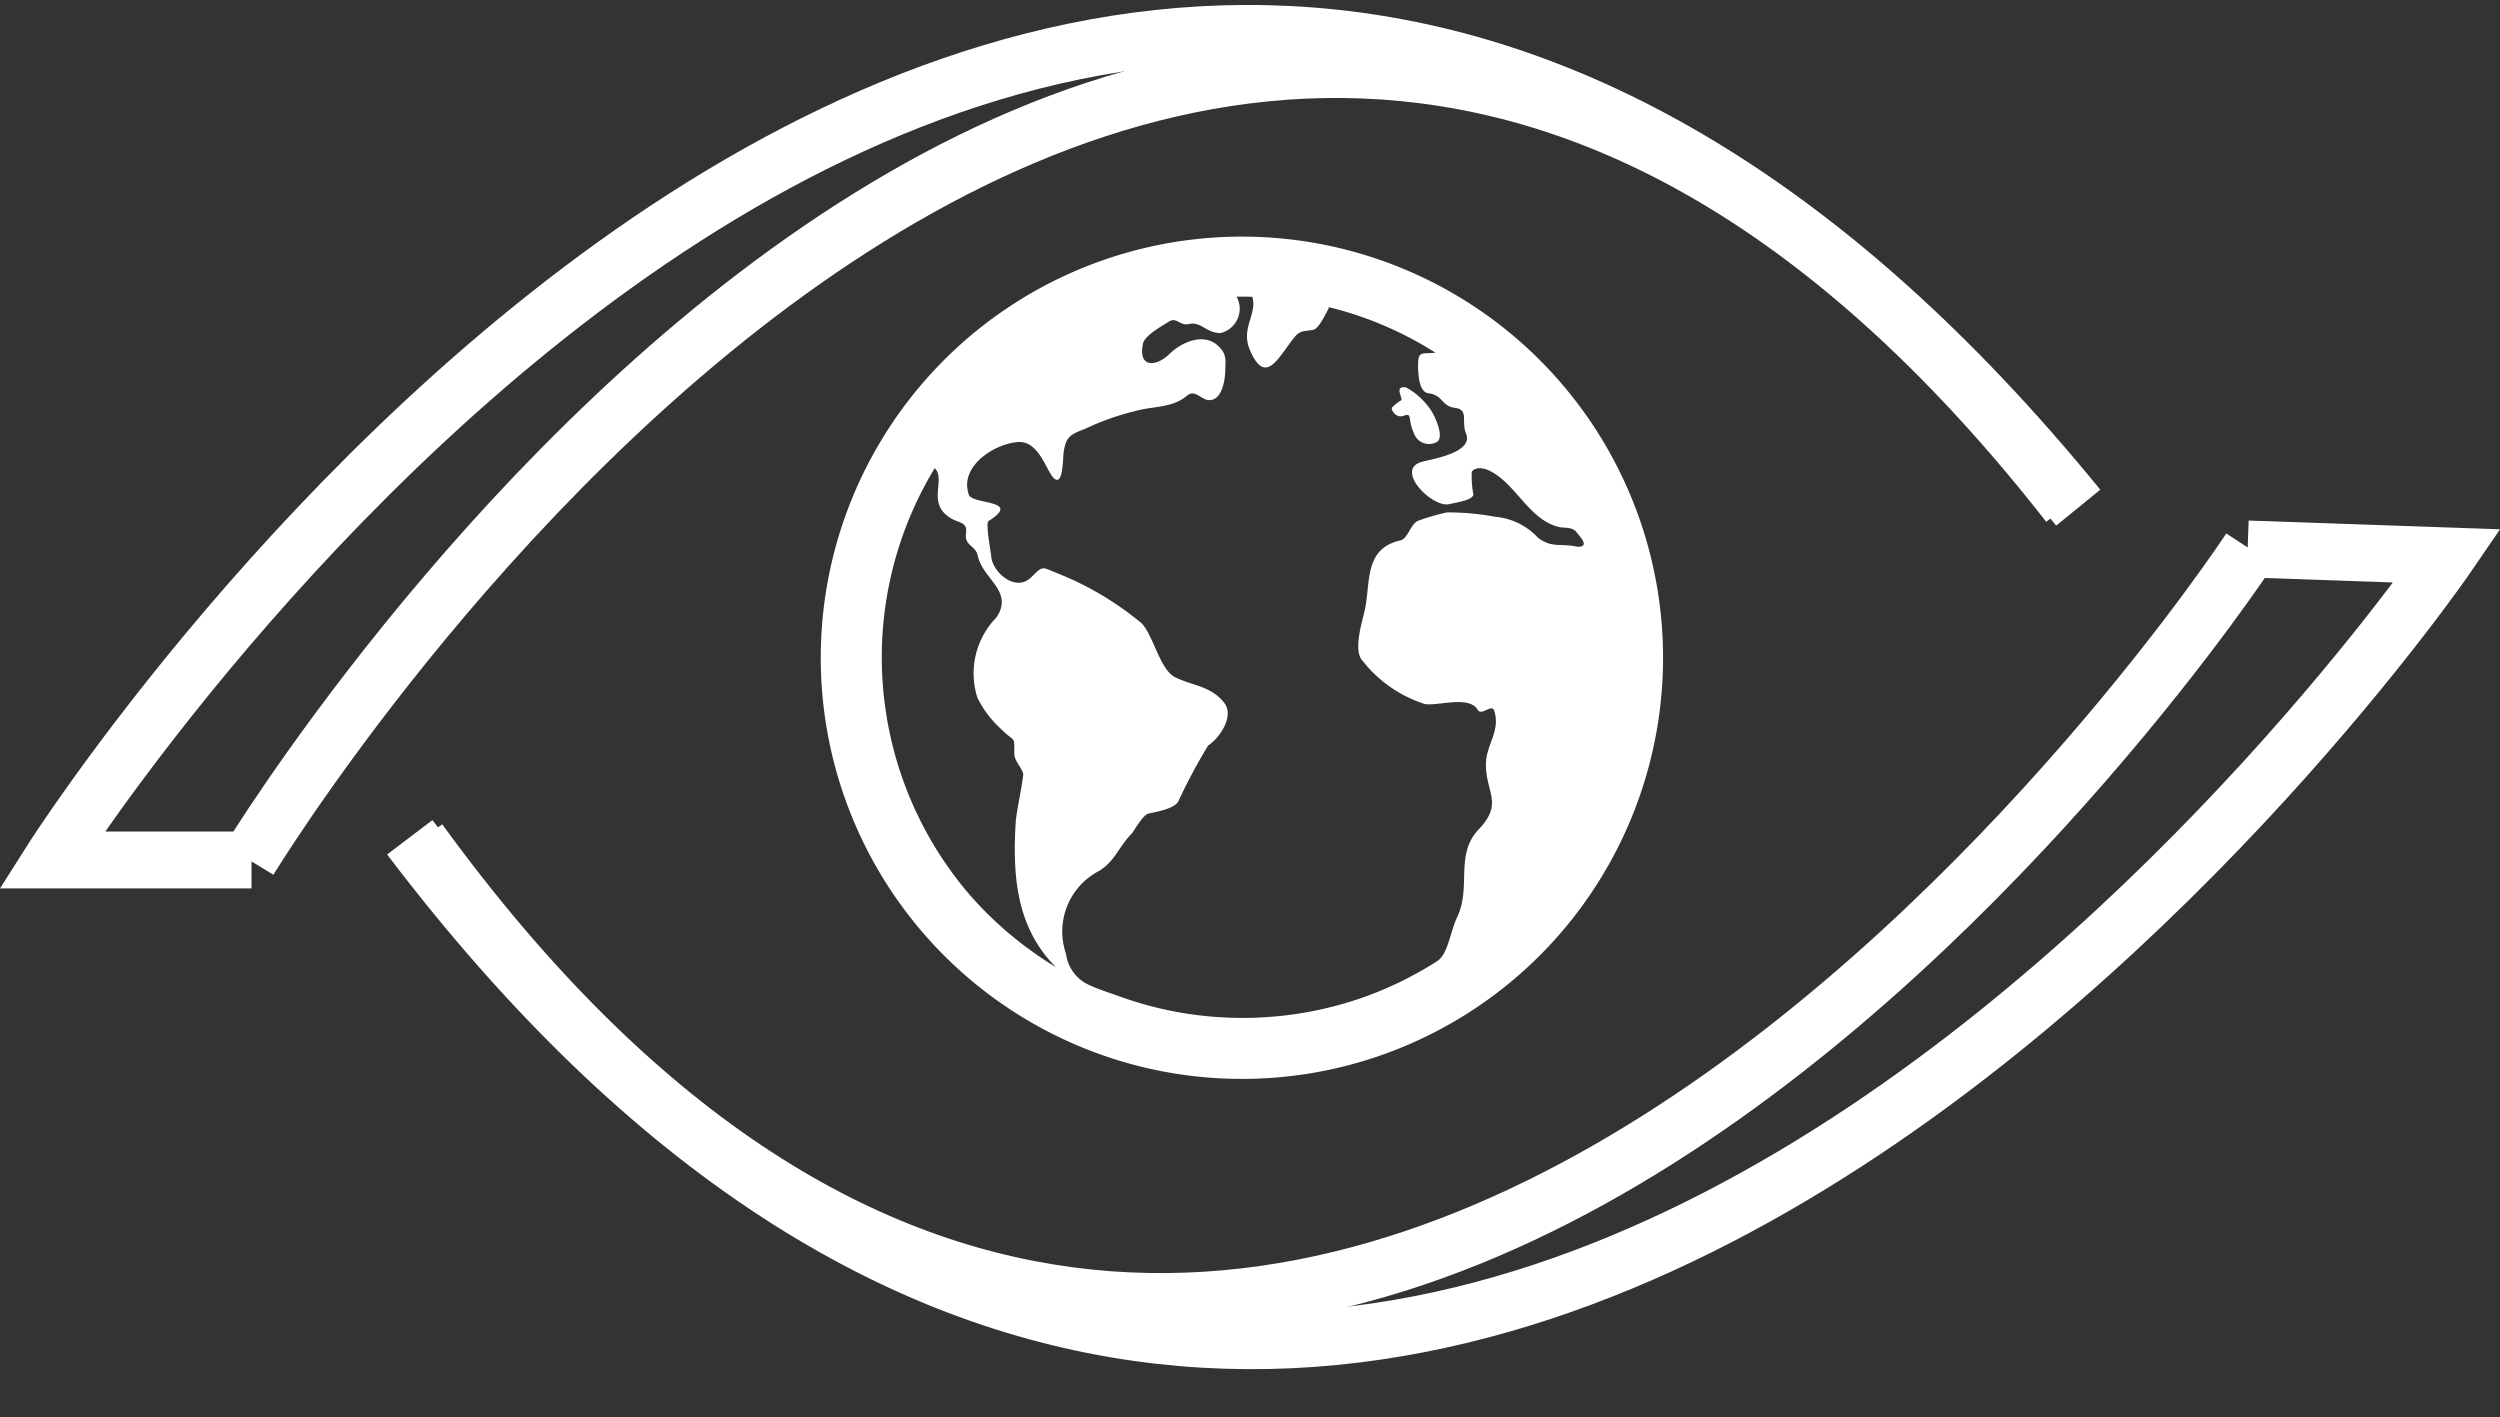
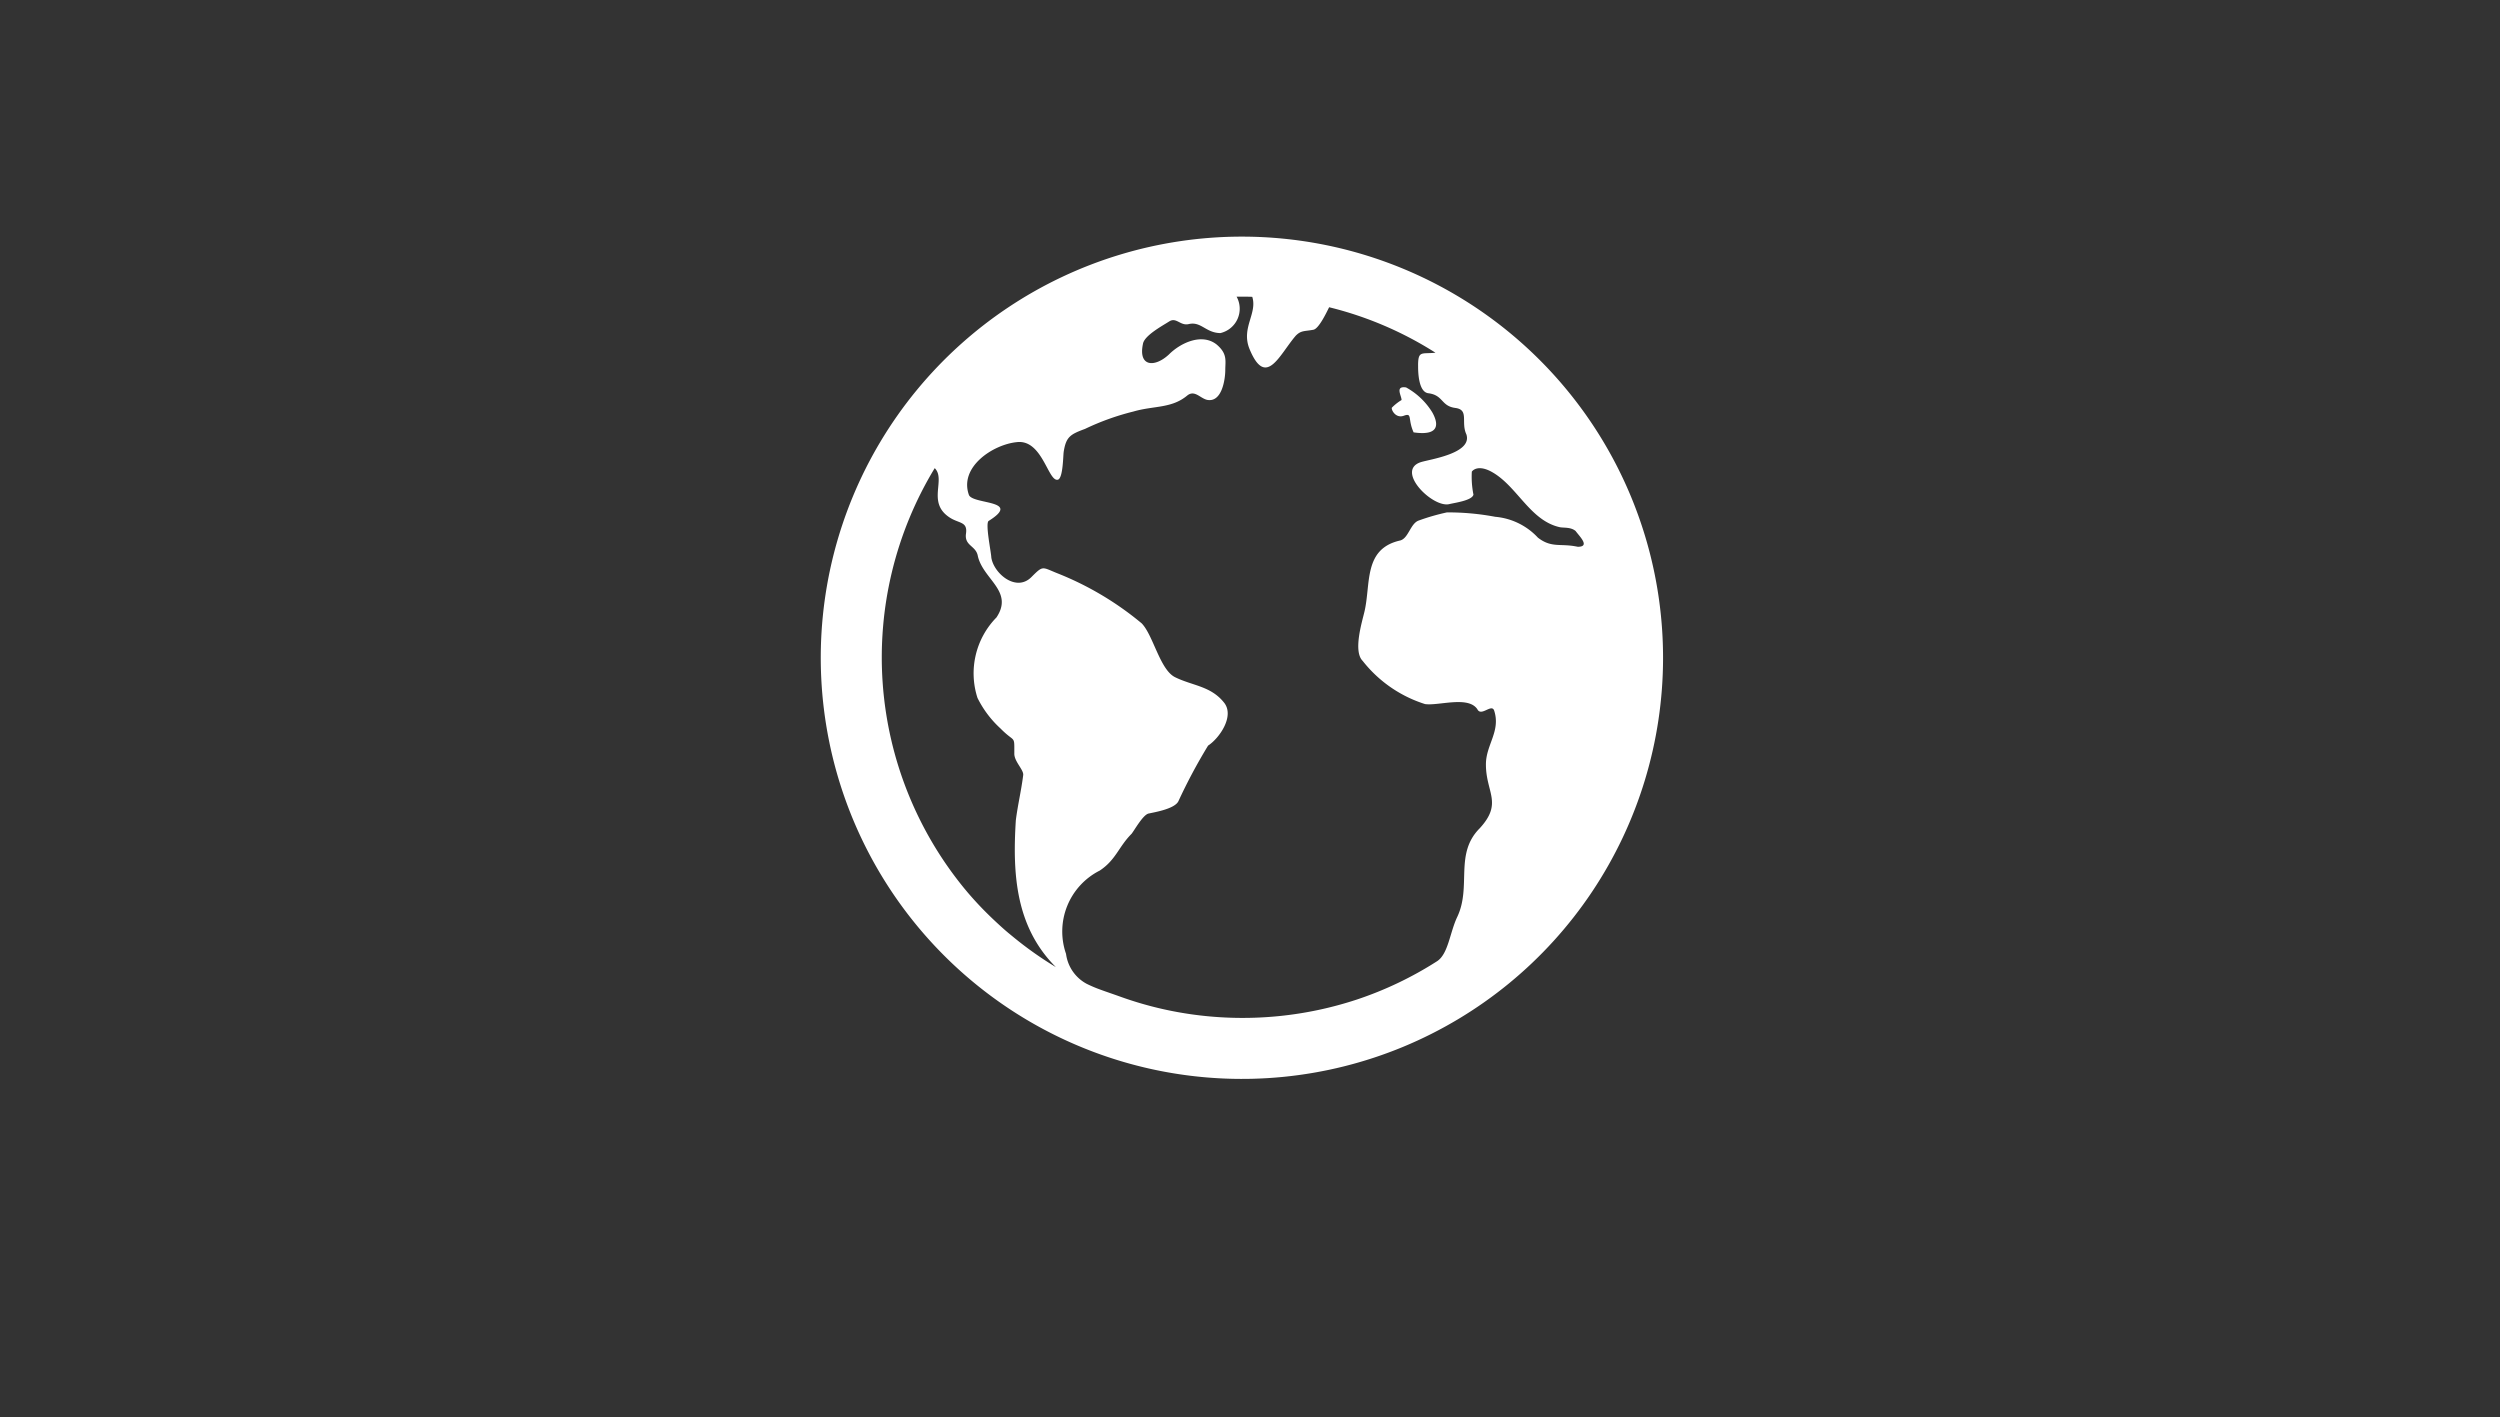
<svg xmlns="http://www.w3.org/2000/svg" viewBox="0 0 87.945 49.847">
  <rect x="0" y="0" width="87.945" height="49.847" fill="#333333" stroke="none" />
  <defs>
    <style>.a{fill:none;stroke:#fff;stroke-width:2px;}.b{fill:#fff;}</style>
  </defs>
  <g transform="translate(-5593.741 -4289.384)">
    <g transform="translate(5595.56 4290.559)">
-       <path class="a" d="M5666.849,4307.242c-35.666-43.757-71.289,12.394-71.289,12.394h7.029" transform="translate(-5595.56 -4290.559)" />
-       <path class="a" d="M5595.56,4316.6s32.242-53.128,64.008-12.512" transform="translate(-5588.616 -4287.522)" />
-     </g>
+       </g>
    <g transform="translate(5678.819 4338) rotate(-178)">
-       <path class="a" d="M71.289,16.684C35.624-27.074,0,29.077,0,29.077H7.029" />
-       <path class="a" d="M0,27.807S32.242-25.321,64.008,15.295" transform="translate(6.944 1.27)" />
-     </g>
+       </g>
    <g transform="translate(5622.615 4297.708)">
-       <path class="b" d="M337.107,112.983a2.478,2.478,0,0,0-.924-.881c-.4-.061-.159.292-.159.443a1.717,1.717,0,0,0-.337.265c-.046.04.113.4.419.287s.13.119.342.586a.567.567,0,0,0,.826.335C337.515,113.838,337.24,113.223,337.107,112.983Z" transform="translate(-315.594 -106.797)" />
-       <path class="b" d="M375.8,170.6h0S375.8,170.6,375.8,170.6Z" transform="translate(-353.058 -161.433)" />
+       <path class="b" d="M337.107,112.983a2.478,2.478,0,0,0-.924-.881c-.4-.061-.159.292-.159.443a1.717,1.717,0,0,0-.337.265c-.046.04.113.4.419.287s.13.119.342.586C337.515,113.838,337.24,113.223,337.107,112.983Z" transform="translate(-315.594 -106.797)" />
      <path class="b" d="M433.929,196.934c.026,0-.119-.026,0,0Z" transform="translate(-407.303 -186.015)" />
      <path class="b" d="M46.815,32A14.815,14.815,0,1,0,61.629,46.815,14.816,14.816,0,0,0,46.815,32ZM41.352,58.284a1.4,1.4,0,0,1-.725-1.053A2.4,2.4,0,0,1,41.815,54.3c.569-.379.663-.838,1.118-1.293.111-.142.411-.686.608-.714.241-.052.907-.167,1.038-.43a19.307,19.307,0,0,1,1.045-1.958c.4-.26.954-1.056.549-1.528-.464-.572-1.111-.58-1.713-.88-.53-.265-.765-1.474-1.171-1.892a10.92,10.92,0,0,0-2.976-1.766c-.537-.215-.486-.281-.906.139-.54.54-1.329-.137-1.409-.694-.006-.185-.218-1.2-.093-1.283,1.188-.742-.551-.571-.694-.913-.354-.992.86-1.776,1.68-1.858.918-.115,1.11,1.448,1.462,1.316.169-.084.17-.82.192-.979.084-.531.237-.613.754-.805a8.913,8.913,0,0,1,1.7-.61c.728-.211,1.344-.1,1.9-.569.257-.193.443.1.688.159.529.106.642-.734.642-1.052s.084-.571-.311-.9c-.516-.4-1.259-.057-1.673.357-.5.465-1.082.433-.913-.37.042-.293.675-.634.926-.794s.39.167.688.093c.435-.1.6.313,1.111.317a.879.879,0,0,0,.57-1.281l.184,0c.123,0,.245,0,.367.006.186.587-.395,1.087-.1,1.826.581,1.42,1.058.2,1.634-.463.188-.188.306-.146.615-.205.192-.032.467-.613.555-.792a12.544,12.544,0,0,1,3.741,1.6c-.493.052-.618-.092-.611.488,0,.219.02.881.349.936.547.064.448.452.962.519.492.065.186.5.387.929.224.676-1.31.88-1.607.979-.9.3.419,1.614,1.005,1.475.186-.047.808-.126.851-.335a3.19,3.19,0,0,1-.057-.809c.1-.128.339-.195.713.017.885.5,1.332,1.7,2.374,1.937.142.032.388-.01.562.134.148.2.524.557.075.557-.6-.132-.911.057-1.4-.322a2.322,2.322,0,0,0-1.5-.733,8.969,8.969,0,0,0-1.7-.155,7.675,7.675,0,0,0-.986.284c-.305.1-.364.646-.675.708-1.287.3-1.009,1.532-1.242,2.507-.089.374-.4,1.389-.061,1.725a4.517,4.517,0,0,0,2.194,1.519c.477.069,1.518-.3,1.84.181.136.271.493-.2.589.04.242.727-.282,1.2-.287,1.888-.007,1.005.607,1.36-.216,2.258-.9.9-.287,2.036-.787,3.108-.267.551-.318,1.316-.719,1.573a12.613,12.613,0,0,1-2.825,1.348,12.819,12.819,0,0,1-5.49.559,12.583,12.583,0,0,1-2.836-.666c-.249-.09-.481-.166-.693-.245Q41.586,58.4,41.352,58.284Zm-2.758-1.792-.093-.079q-.342-.3-.665-.62t-.644-.693l-.007-.008c-.042-.049-.083-.1-.124-.148a12.828,12.828,0,0,1-1.053-14.8c.4.4-.271,1.192.5,1.72.339.238.663.143.6.582s.354.419.417.794c.188.822,1.27,1.233.655,2.156a2.807,2.807,0,0,0-.668,2.831,3.641,3.641,0,0,0,.808,1.074c.517.527.488.211.488.877-.01.289.348.588.311.774-.066.53-.192,1.054-.258,1.581-.119,1.894-.009,3.747,1.409,5.165a12.72,12.72,0,0,1-1.519-1.077Z" transform="translate(-32 -32)" />
    </g>
  </g>
</svg>